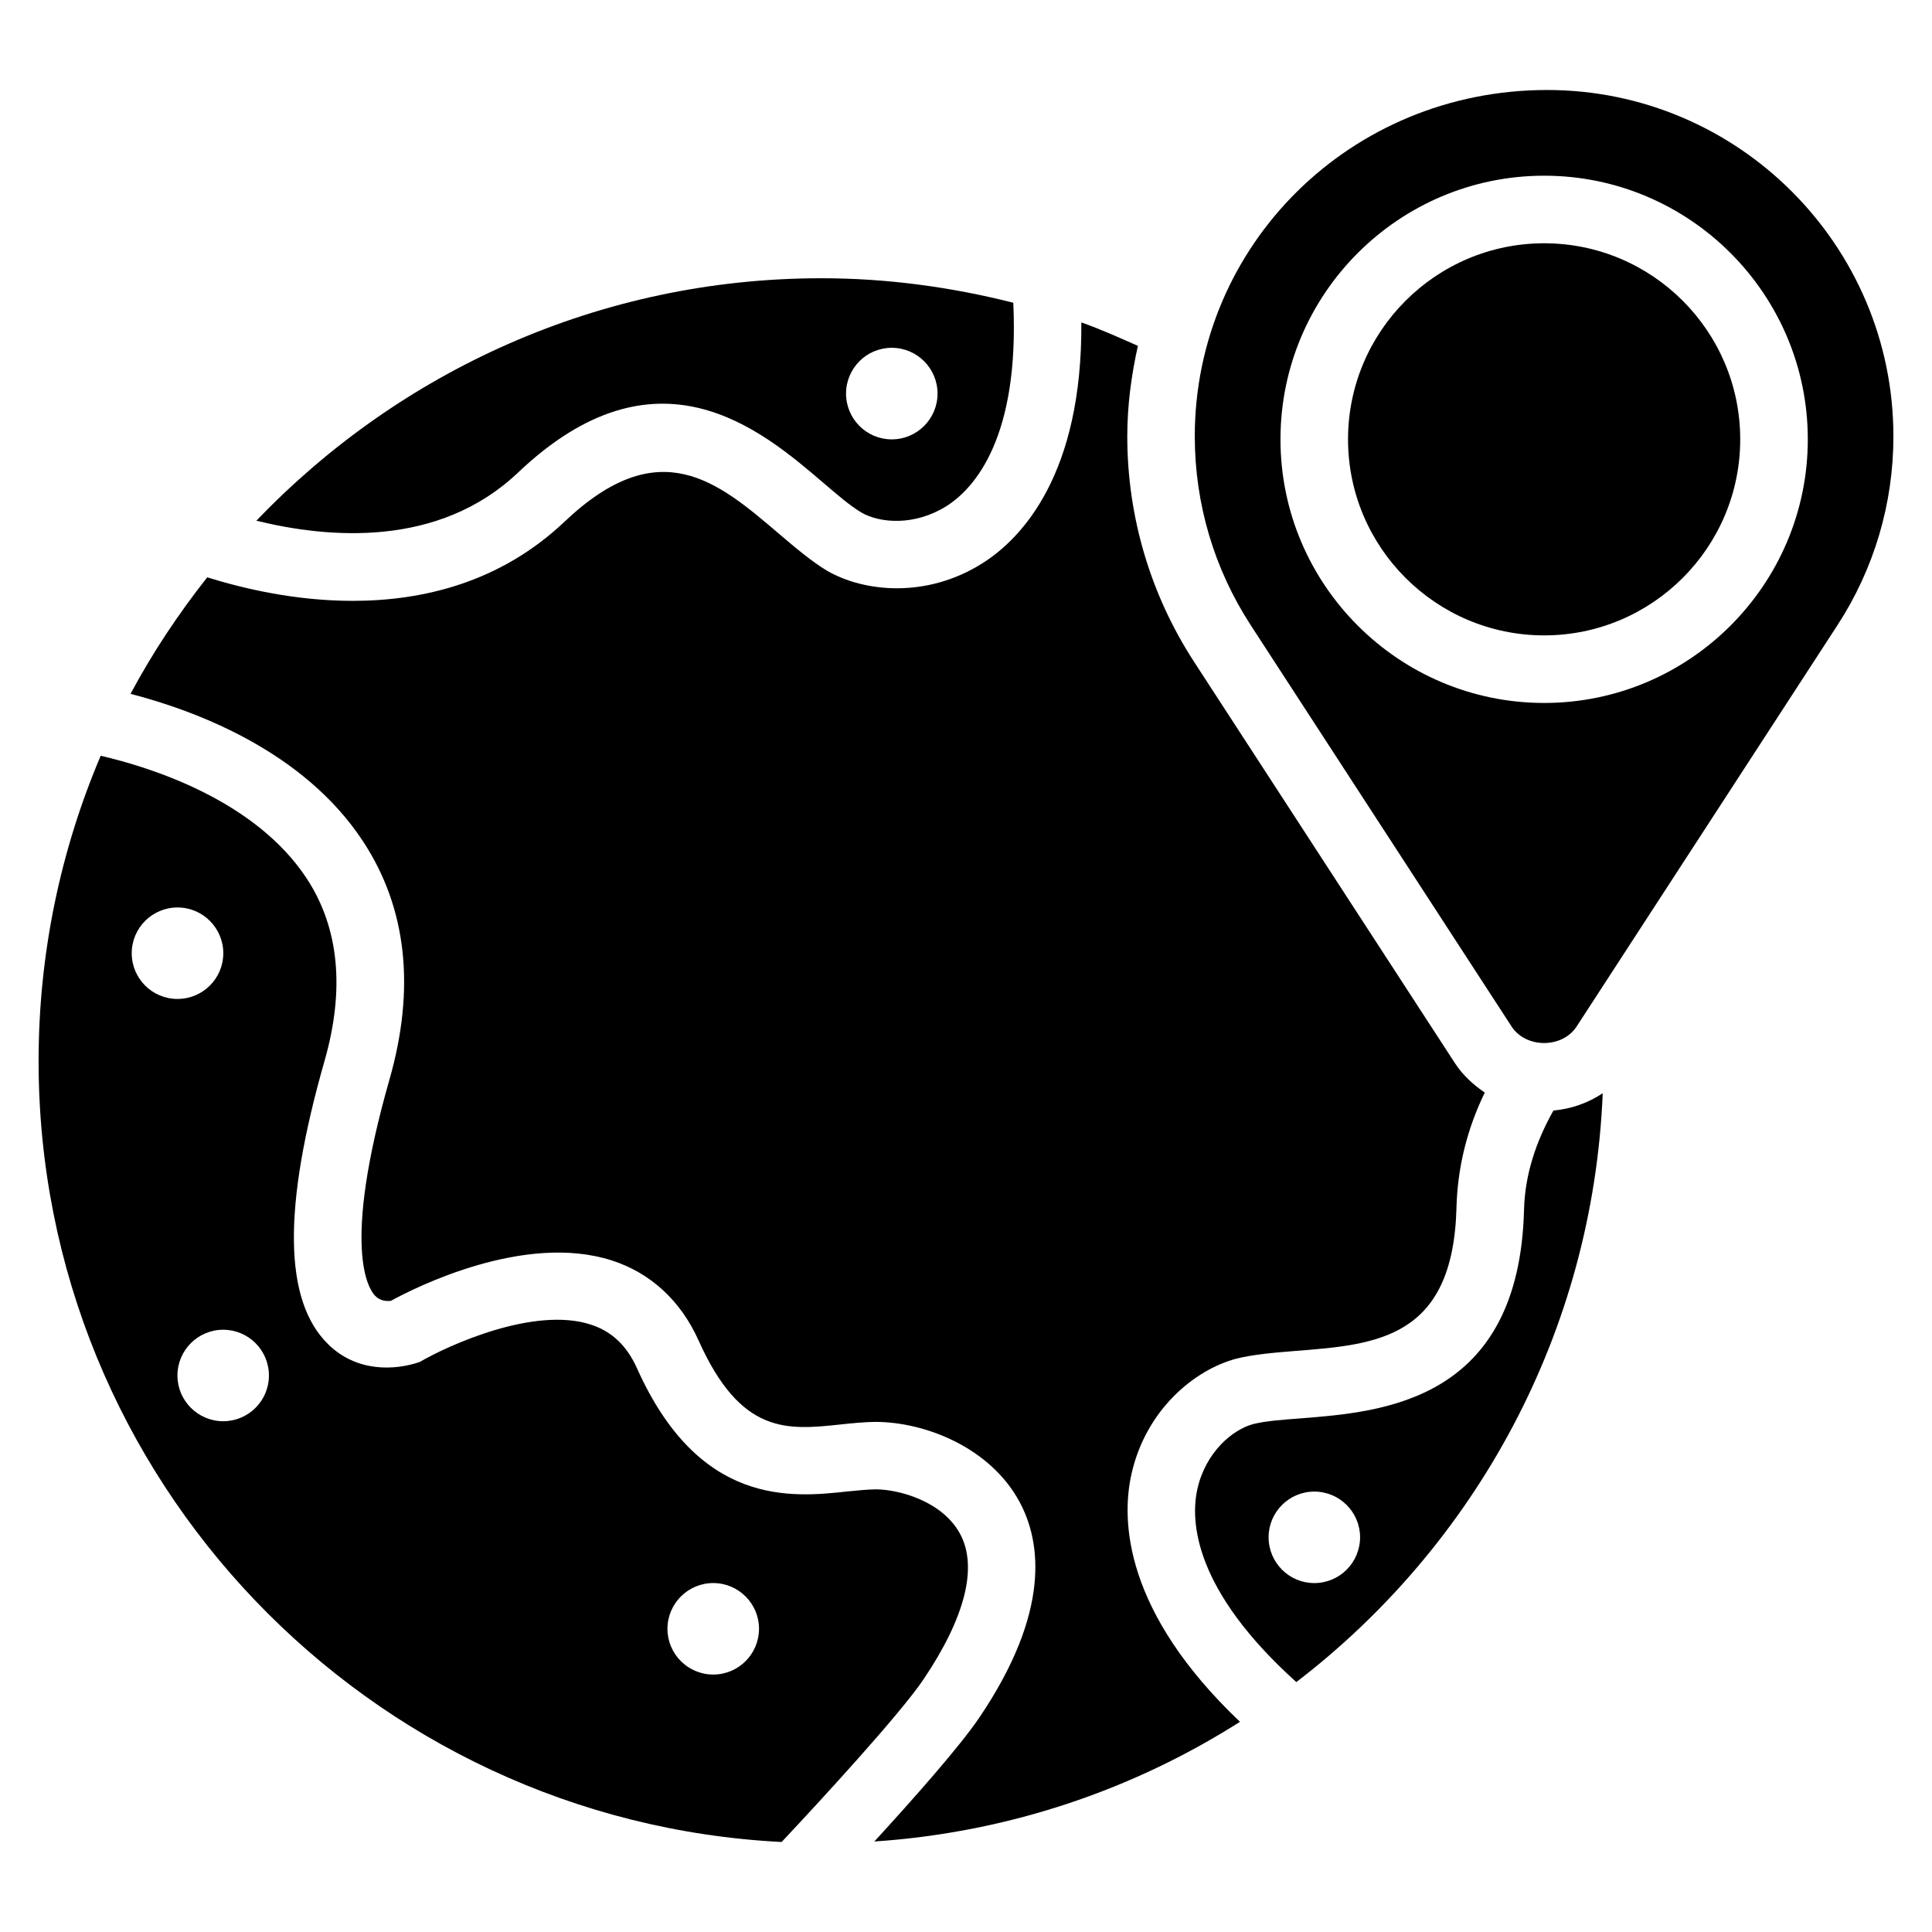
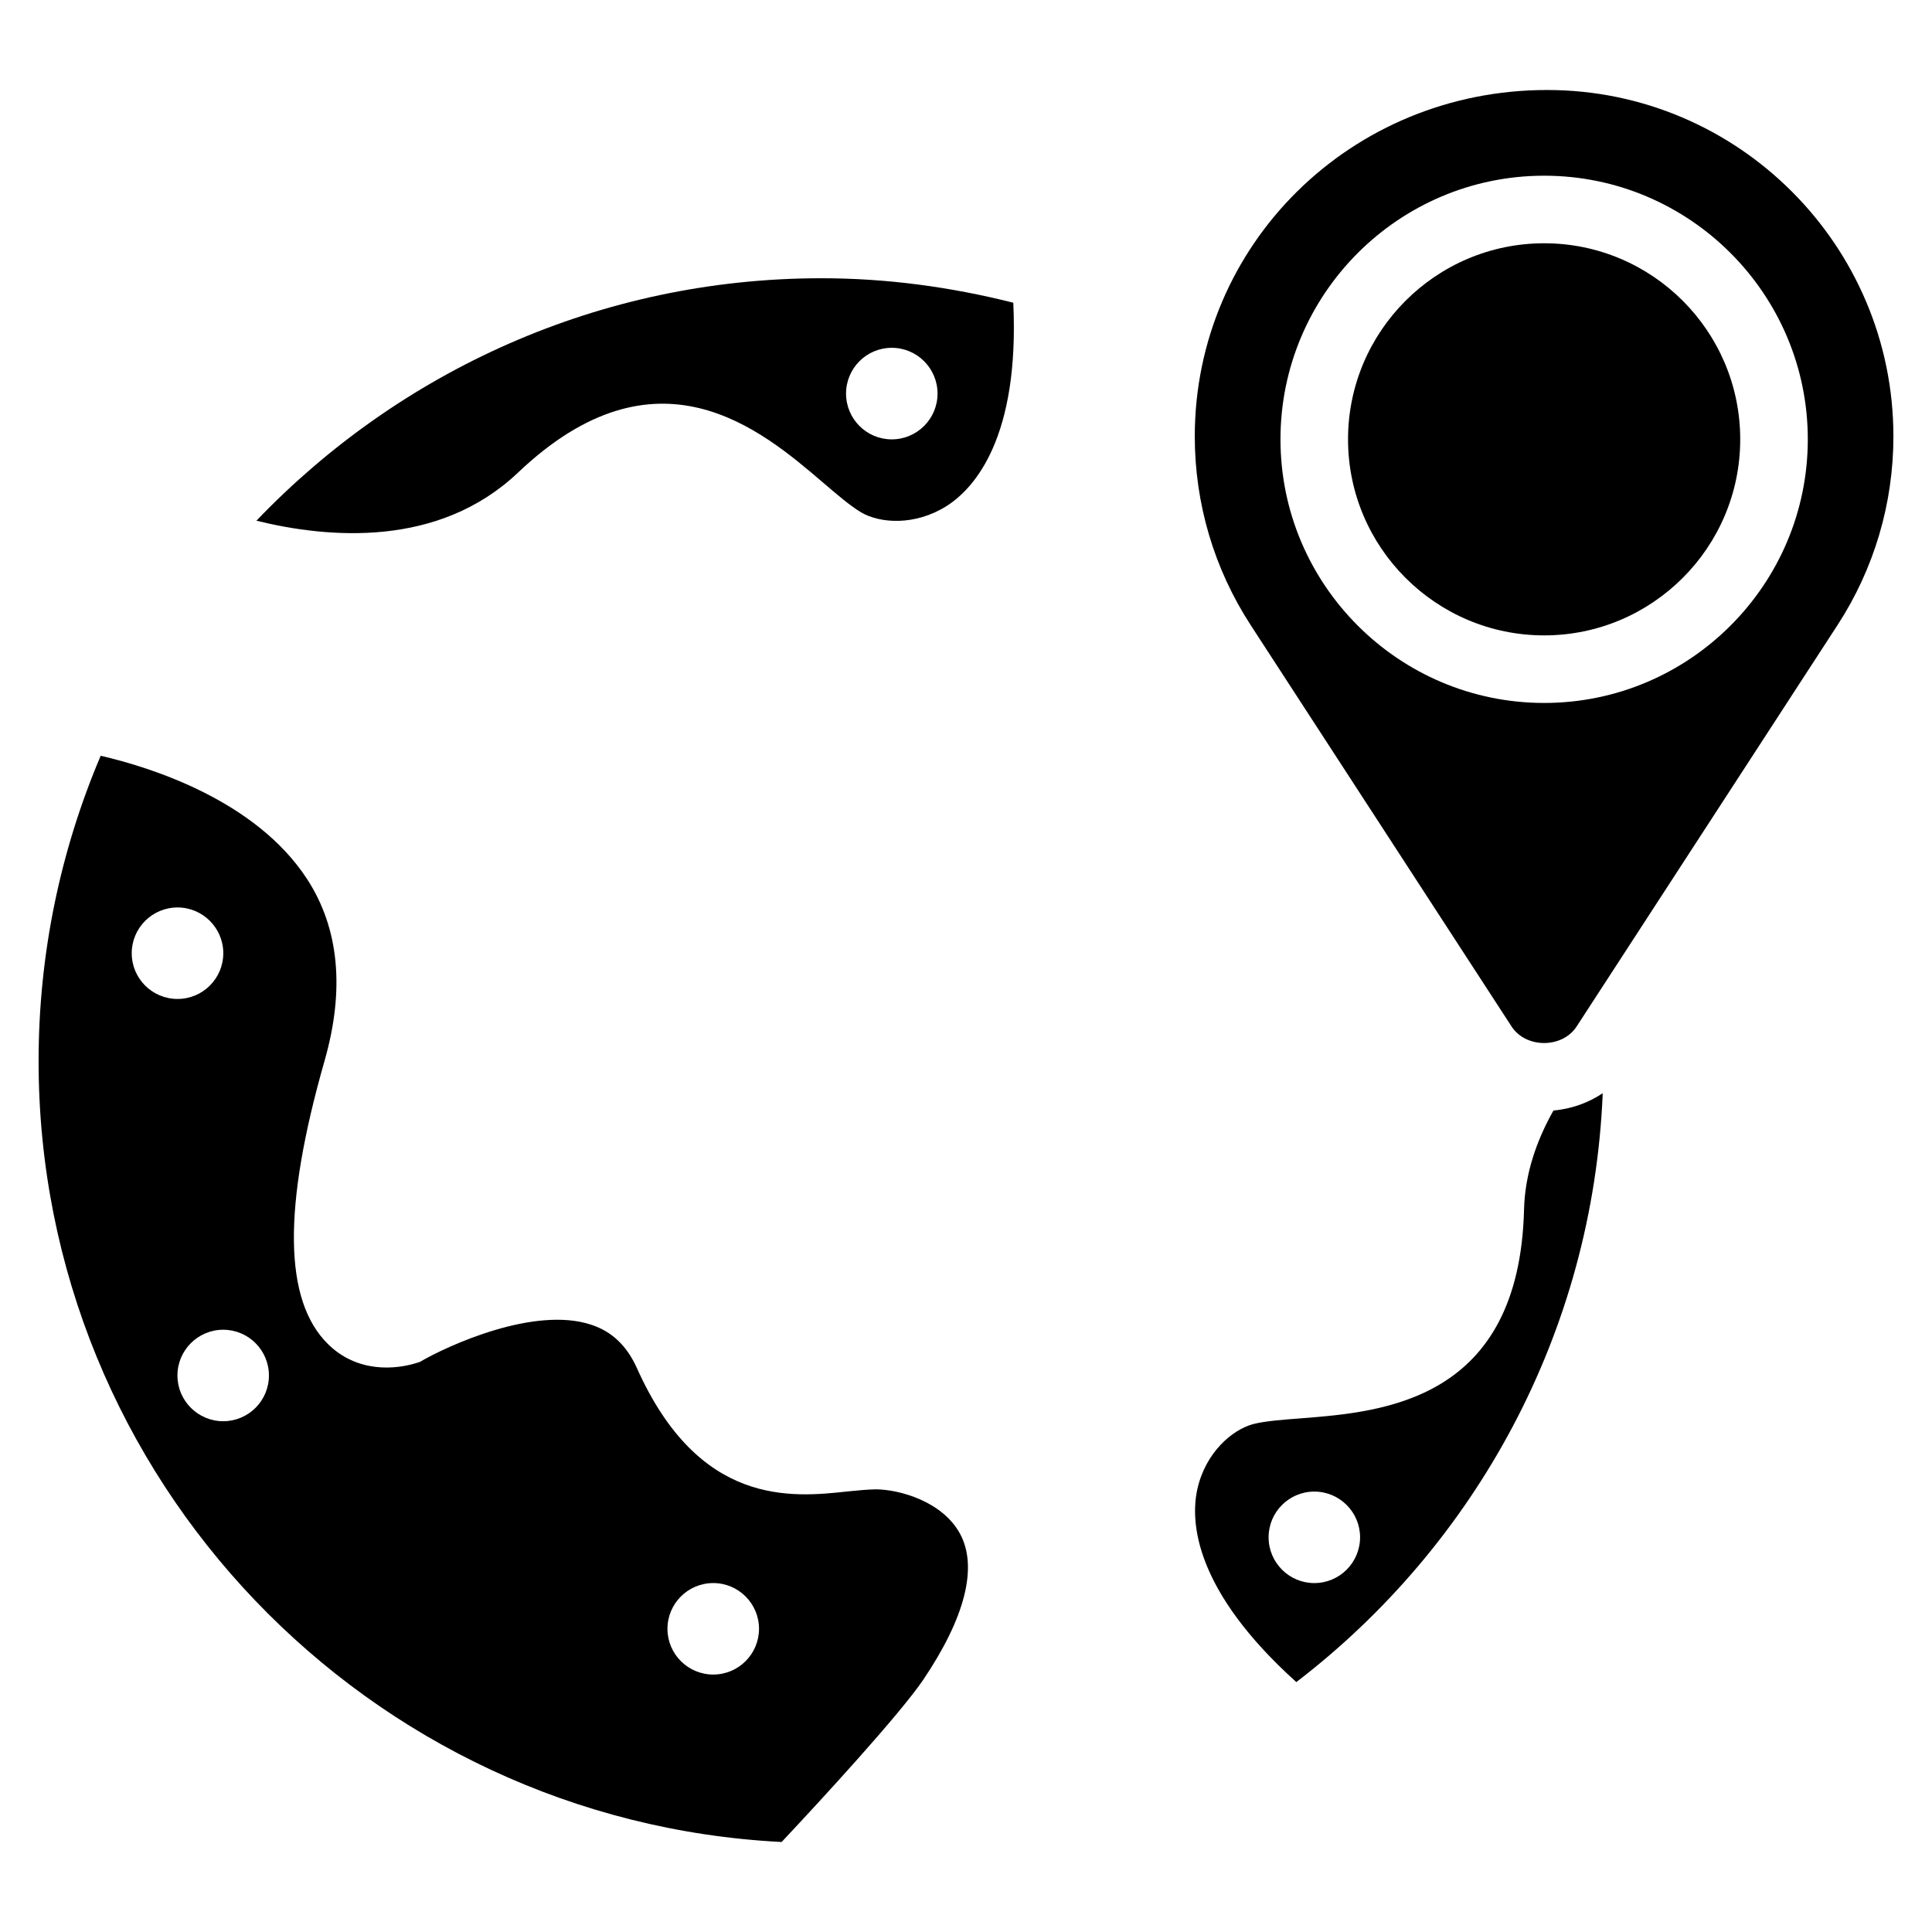
<svg xmlns="http://www.w3.org/2000/svg" fill="#000000" width="800px" height="800px" version="1.1" viewBox="144 144 512 512">
  <g>
    <path d="m398.45 550.53c-4.617-8.648-16.164-11.84-22.418-11.84-2.227 0.043-4.723 0.293-7.328 0.547-14.801 1.617-39.383 4.199-55.902-32.645-2.688-5.984-6.676-9.762-12.195-11.547-14.969-4.934-37.828 5.481-45.363 9.887-6.59 2.266-16.688 2.769-24.266-4.68-11.797-11.547-12.113-36.129-0.965-75.129 5.414-18.957 3.84-35.184-4.68-48.238-13.629-20.844-41.402-29.535-54.648-32.602-10.578 24.898-16.457 52.25-16.457 80.945 0 110.82 87.434 201.36 196.91 206.92 10.516-11.188 31.32-33.816 37.574-43.055 11.066-16.434 14.445-29.766 9.742-38.562zm-219.54-153.91c0-6.695 5.438-12.133 12.133-12.133 6.695 0 12.133 5.438 12.133 12.133 0 6.695-5.438 12.113-12.133 12.113-6.695 0-12.133-5.414-12.133-12.113zm24.246 124.02c-6.695 0-12.133-5.438-12.133-12.113 0-6.695 5.438-12.133 12.133-12.133s12.113 5.438 12.113 12.133c0 6.676-5.418 12.113-12.113 12.113zm129.86 67.133c-6.695 0-12.133-5.438-12.133-12.113 0-6.695 5.438-12.133 12.133-12.133 6.695 0 12.133 5.438 12.133 12.133-0.02 6.695-5.434 12.113-12.133 12.113z" />
-     <path d="m443.83 534.73c3.801-17.109 16.711-27.73 27.793-30.668 4.473-1.113 9.91-1.594 15.809-2.059 21.434-1.68 41.691-3.254 42.551-38.059 0.293-10.645 2.832-20.805 7.496-30.398-3.043-2.078-5.816-4.598-7.914-7.809l-69.105-106.32c-11.586-17.82-17.719-38.5-17.719-59.785 0-8.25 1.09-16.227 2.812-23.973-4.953-2.184-9.91-4.43-14.988-6.215 0.293 40.18-15.723 57.16-26.094 63.754-14.777 9.406-31.426 7.789-41.355 2.016-3.945-2.371-8.125-5.879-12.637-9.719-16.332-13.941-31.758-27.145-56.973-3.148-16.961 16.016-37.426 20.887-56.027 20.887-15.113 0-28.758-3.191-38.562-6.234-7.621 9.656-14.484 19.941-20.32 30.879 16.773 4.344 45.824 14.926 61.695 39.215 11.504 17.59 13.832 38.773 6.926 62.977-12.867 45.027-5.438 55.648-3.82 57.309 1.363 1.449 3.148 1.469 4.176 1.363 6.59-3.609 35.434-18.117 58.504-10.727 10.348 3.316 18.324 10.684 23.07 21.266 11.211 25 23.469 23.723 37.66 22.211 3.254-0.355 6.422-0.652 9.215-0.672 12.973 0 30.398 6.676 38.227 21.309 5.606 10.496 8.293 28.906-10.707 57.035-5.207 7.703-17.695 21.789-27.836 32.852 35.477-2.394 68.496-13.664 96.898-31.719-30.641-29.121-31.523-53.281-28.773-65.562z" />
    <path d="m547.89 464.45c-1.238 50.906-37.43 53.719-59.051 55.418-4.809 0.379-9.215 0.652-12.742 1.531-5.543 1.492-12.617 7.516-14.777 17.215-1.973 8.816-0.672 26.934 26.219 51.156 47.379-36.316 78.594-92.492 81.199-156.05-3.883 2.582-8.312 4.156-13.059 4.578-4.641 8.25-7.535 16.961-7.789 26.156zm-55.586 99.082c-6.695 0-12.113-5.438-12.113-12.133 0-6.695 5.438-12.113 12.113-12.113 6.695 0 12.133 5.438 12.133 12.113-0.02 6.715-5.438 12.133-12.133 12.133z" />
    <path d="m281.18 269.34c36.863-35.121 64.445-11.547 80.926 2.539 3.672 3.129 7.012 6.047 10.117 7.914 4.953 2.898 14.211 3.633 22.652-1.699 7.559-4.809 19.312-18.367 17.656-53.867-16.543-4.176-33.504-6.488-50.844-6.488-58.863 0-111.93 24.75-149.74 64.258 19.25 4.727 48.258 7.141 69.23-12.656zm99.145-33.168c6.695 0 12.133 5.438 12.133 12.133 0 6.695-5.438 12.133-12.133 12.133s-12.113-5.438-12.113-12.133c0-6.695 5.418-12.133 12.113-12.133z" />
    <path d="m553.22 208.47c-28.652 0-51.977 23.301-51.977 51.957 0 28.652 23.32 51.957 51.977 51.957 28.652 0 51.957-23.301 51.957-51.957s-23.301-51.957-51.957-51.957z" />
    <path d="m554 167.85c-52.188 0-93.371 41.164-93.371 91.797 0 17.82 5.121 35.098 14.82 50.023l69.125 106.35c3.801 5.856 13.457 5.856 17.254 0l69.125-106.35c9.699-14.906 14.82-32.203 14.82-50.023 0.004-50.609-41.16-91.797-91.773-91.797zm-0.777 162.44c-38.543 0-69.883-31.34-69.883-69.863 0-38.52 31.34-69.863 69.883-69.863 38.52 0 69.863 31.34 69.863 69.863 0 38.52-31.344 69.863-69.863 69.863z" />
  </g>
</svg>